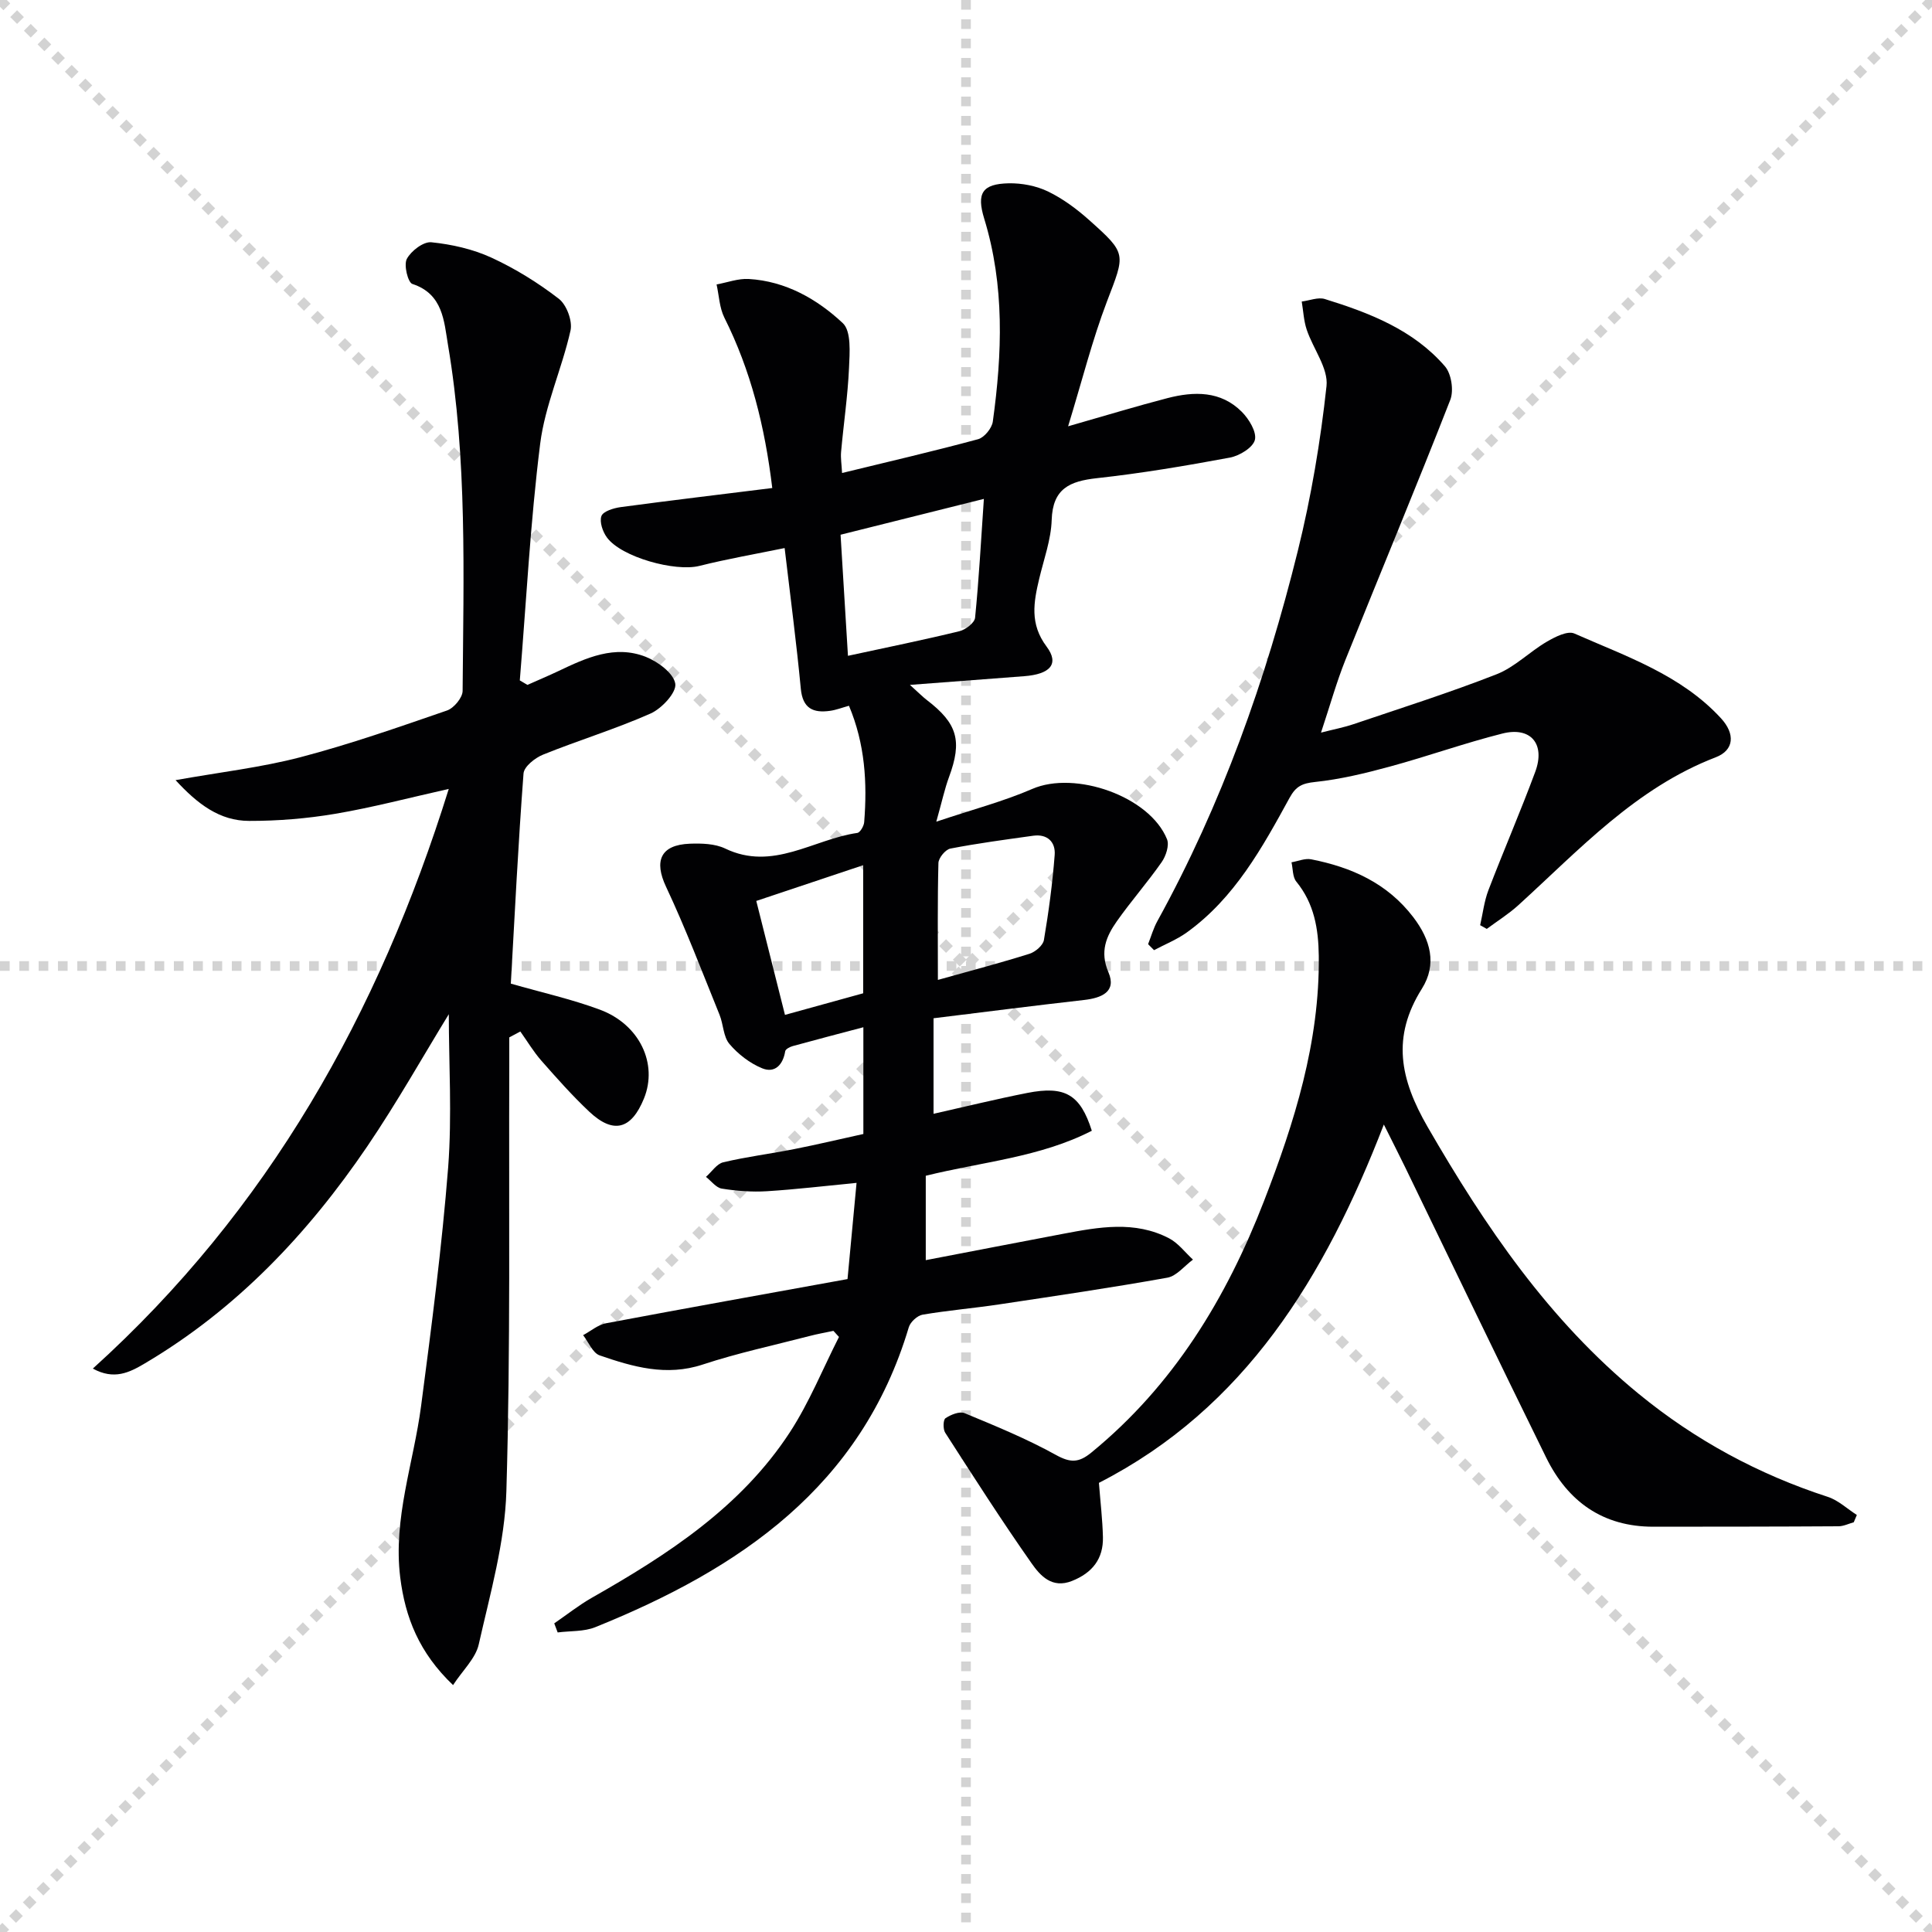
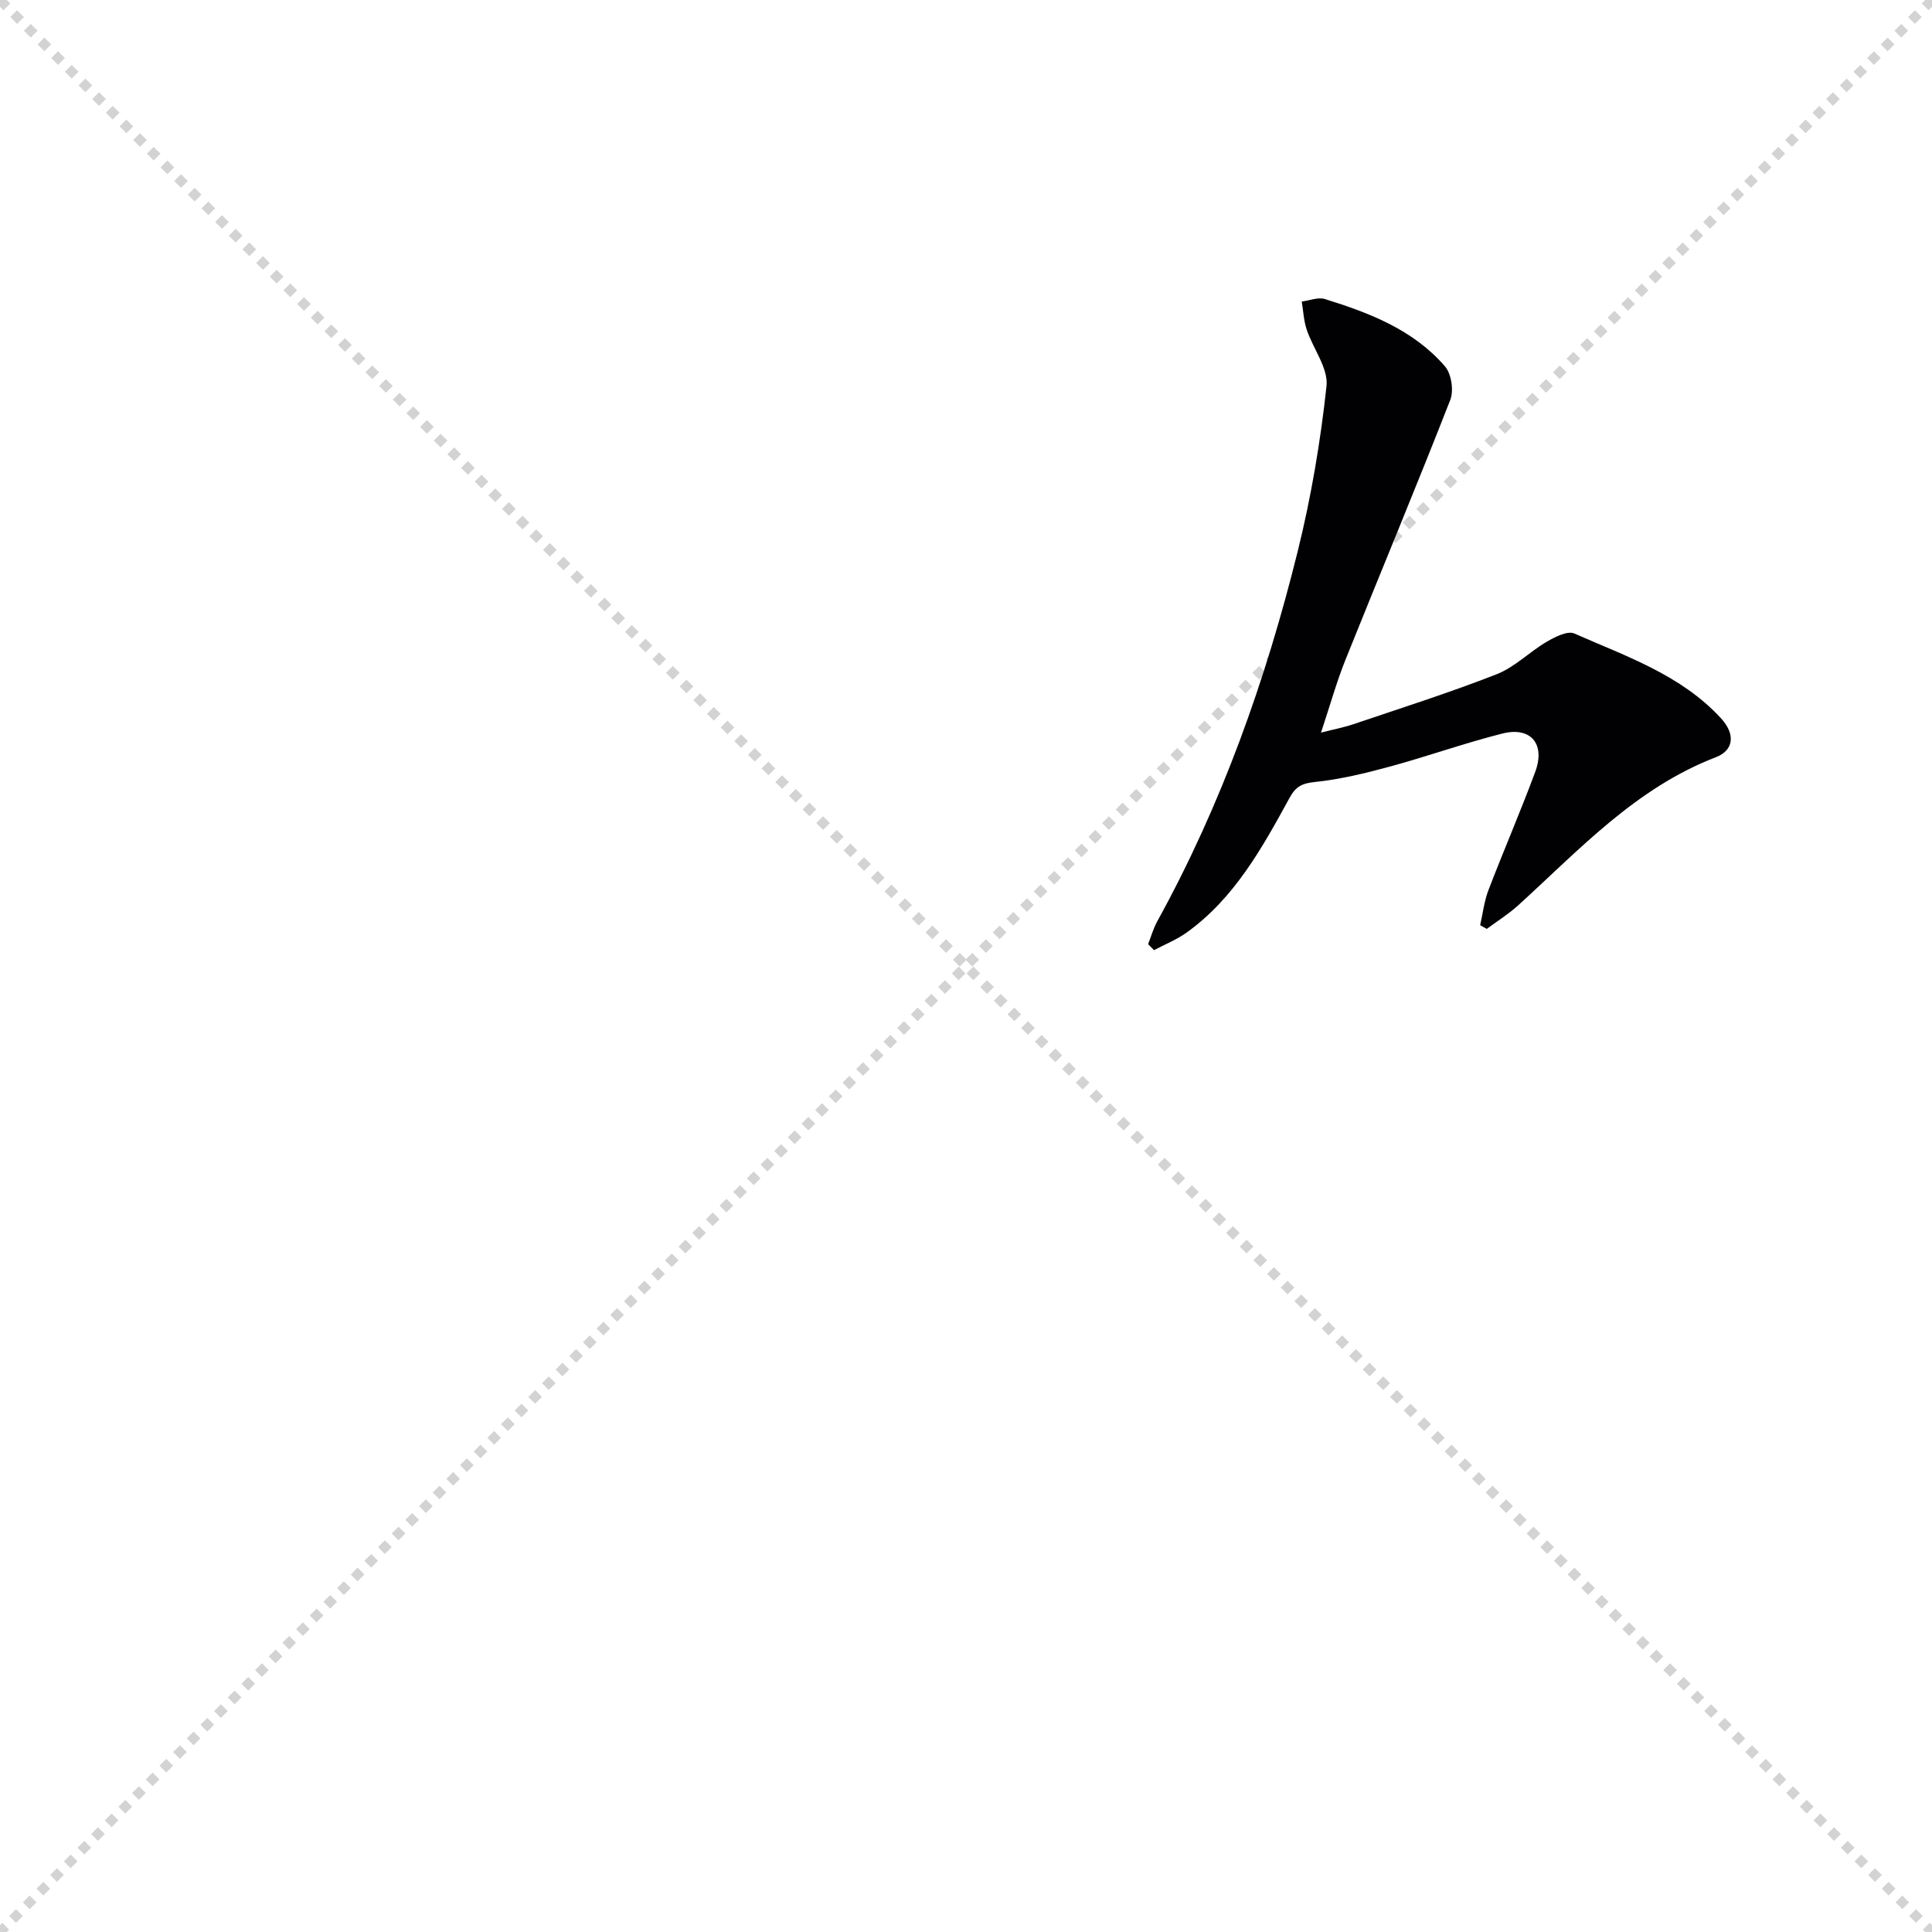
<svg xmlns="http://www.w3.org/2000/svg" enable-background="new 0 0 400 400" viewBox="0 0 400 400">
  <g stroke="lightgray" stroke-dasharray="1,1" stroke-width="1" transform="scale(2, 2)">
    <line x1="0" y1="0" x2="200" y2="200" />
    <line x1="200" y1="0" x2="0" y2="200" />
-     <line x1="100" y1="0" x2="100" y2="200" />
-     <line x1="0" y1="100" x2="200" y2="100" />
  </g>
  <g fill="#010103">
-     <path d="m193.28 210.82v19.78c6.67-1.5 13.01-3.06 19.41-4.32 7.8-1.53 10.97.31 13.36 7.83-10.68 5.49-22.71 6.43-34.38 9.32v17.47c9.65-1.85 19.03-3.67 28.42-5.45 7.39-1.4 14.84-2.77 21.94.92 1.91.99 3.32 2.92 4.96 4.42-1.76 1.29-3.37 3.39-5.3 3.74-11.59 2.08-23.24 3.79-34.88 5.54-5.26.79-10.57 1.23-15.8 2.12-1.09.19-2.52 1.51-2.85 2.59-9.85 33.04-35.03 50.05-64.89 62.1-2.37.96-5.2.76-7.81 1.1-.24-.63-.47-1.25-.71-1.88 2.6-1.78 5.09-3.77 7.82-5.32 15.73-8.94 30.84-18.74 40.96-34.24 4.02-6.17 6.82-13.14 10.17-19.74-.38-.42-.77-.84-1.15-1.26-1.65.35-3.32.64-4.95 1.07-7.39 1.92-14.89 3.52-22.13 5.91-7.52 2.48-14.43.47-21.31-1.9-1.45-.5-2.31-2.75-3.43-4.19 1.57-.84 3.06-2.14 4.73-2.46 16.76-3.16 33.55-6.16 50.01-9.15.68-7.22 1.25-13.28 1.87-19.92-6.41.62-12.47 1.35-18.55 1.73-3.1.19-6.28-.05-9.35-.54-1.19-.19-2.19-1.58-3.28-2.43 1.19-1.04 2.23-2.7 3.58-3.02 4.84-1.15 9.79-1.76 14.68-2.73 4.81-.95 9.59-2.09 14.33-3.13 0-7.57 0-14.53 0-22.1-5.09 1.35-9.87 2.59-14.62 3.9-.59.16-1.49.63-1.56 1.06-.46 2.83-2.15 4.61-4.77 3.54-2.55-1.04-4.99-2.93-6.78-5.04-1.28-1.51-1.24-4.06-2.05-6.05-3.6-8.87-7-17.84-11.07-26.49-2.52-5.35-1.17-8.68 4.91-8.92 2.44-.09 5.2-.02 7.33 1 9.88 4.75 18.28-1.94 27.35-3.23.59-.08 1.37-1.43 1.43-2.23.65-8.15.18-16.18-3.15-24.1-1.46.4-2.67.88-3.91 1.05-3.49.49-5.67-.47-6.06-4.57-.89-9.4-2.13-18.77-3.35-29.13-5.9 1.21-11.84 2.24-17.67 3.7-4.99 1.24-16.12-1.8-19.12-5.89-.88-1.19-1.58-3.24-1.14-4.44.36-.98 2.51-1.64 3.94-1.84 10.33-1.39 20.69-2.62 31.43-3.96-1.54-12.75-4.44-24.34-9.92-35.28-1.02-2.05-1.1-4.57-1.61-6.87 2.22-.4 4.47-1.26 6.66-1.13 7.64.45 14.14 4.15 19.47 9.14 1.79 1.68 1.43 6.13 1.29 9.28-.26 5.79-1.12 11.56-1.64 17.35-.12 1.3.11 2.62.2 4.4 9.59-2.34 18.93-4.5 28.17-7 1.28-.35 2.85-2.27 3.04-3.64 1.95-14.09 2.47-28.16-1.78-42.02-1.62-5.28-.41-7.2 5.08-7.32 2.71-.05 5.69.52 8.12 1.69 3.1 1.5 5.98 3.64 8.56 5.95 7.84 6.99 7.43 6.94 3.66 16.81-3.04 7.97-5.12 16.3-8.05 25.86 7.98-2.28 14.23-4.19 20.56-5.83 5.52-1.43 11.05-1.54 15.41 2.84 1.48 1.49 3.11 4.17 2.7 5.81-.4 1.59-3.19 3.29-5.17 3.66-9.13 1.7-18.3 3.25-27.53 4.26-5.63.62-9.16 2.14-9.37 8.65-.13 4.08-1.62 8.12-2.58 12.16-1.15 4.86-2 9.35 1.52 14.05 2.69 3.59.77 5.73-4.64 6.14-7.41.56-14.82 1.13-23.65 1.8 1.96 1.76 2.68 2.51 3.51 3.14 6.35 4.86 7.35 8.47 4.58 15.95-.89 2.41-1.43 4.96-2.63 9.23 7.57-2.54 13.92-4.2 19.87-6.78 8.85-3.85 24.31 1.51 27.9 10.42.5 1.25-.22 3.46-1.1 4.72-2.93 4.2-6.34 8.07-9.29 12.26-2.2 3.13-3.57 6.29-1.74 10.56 1.74 4.05-1.44 5.33-5.08 5.74-10.35 1.17-20.68 2.5-31.13 3.78zm-17.72-75.04c8.28-1.79 15.72-3.3 23.09-5.1 1.27-.31 3.12-1.73 3.23-2.78.8-8 1.23-16.03 1.82-24.61-10.31 2.58-19.86 4.97-29.67 7.42.52 8.43 1.01 16.47 1.53 25.07zm18.62 67.1c6.93-1.94 12.99-3.53 18.96-5.41 1.21-.38 2.8-1.73 2.99-2.84.99-5.84 1.78-11.73 2.23-17.63.2-2.66-1.5-4.38-4.45-3.97-5.73.8-11.47 1.56-17.15 2.66-1.02.2-2.44 1.93-2.47 2.99-.2 7.79-.11 15.57-.11 24.2zm-15.47 2.77c0-9.17 0-17.59 0-26.52-7.48 2.5-14.6 4.88-22.13 7.4 2.02 8.03 3.94 15.64 5.94 23.59 5.68-1.57 10.89-3 16.19-4.47z" />
-     <path d="m92.92 209.98c-5.26 8.57-10.69 18.24-16.9 27.39-12.28 18.07-27.07 33.71-46.09 44.94-3.13 1.85-6.31 3.46-10.71 1.04 36.32-32.83 59.17-73.44 73.69-120.01-8.2 1.83-15.8 3.85-23.51 5.15-5.86.99-11.87 1.48-17.82 1.47-6.08-.01-10.63-3.44-15.23-8.44 9.35-1.67 17.76-2.63 25.86-4.75 10.26-2.69 20.3-6.21 30.34-9.67 1.42-.49 3.22-2.65 3.23-4.05.18-23.95.98-47.96-3.04-71.71-.81-4.79-1-10.48-7.36-12.55-.93-.3-1.82-3.94-1.15-5.19.89-1.66 3.44-3.61 5.08-3.44 4.22.43 8.58 1.41 12.43 3.18 4.93 2.27 9.66 5.2 13.96 8.52 1.61 1.24 2.86 4.6 2.42 6.57-1.77 7.89-5.28 15.49-6.28 23.43-2.04 16.26-2.88 32.67-4.22 49.01.53.31 1.06.62 1.58.93 2.14-.95 4.29-1.86 6.41-2.86 5.76-2.75 11.68-5.47 18.09-2.95 2.51.99 5.77 3.4 6.11 5.57.29 1.8-2.79 5.13-5.1 6.16-7.26 3.22-14.91 5.54-22.28 8.52-1.66.67-3.93 2.47-4.04 3.9-1.1 14.56-1.82 29.15-2.63 43.51 6.41 1.84 12.57 3.21 18.44 5.39 8.25 3.07 12.04 11.22 9.13 18.38-2.62 6.44-6.32 7.44-11.33 2.74-3.51-3.3-6.72-6.93-9.91-10.55-1.63-1.86-2.92-4.03-4.36-6.05-.76.41-1.53.81-2.29 1.22 0 1.84.01 3.67 0 5.51-.11 29.48.27 58.98-.6 88.44-.31 10.63-3.36 21.23-5.72 31.72-.65 2.9-3.31 5.35-5.32 8.43-7.02-6.68-9.91-14.01-10.94-22.32-1.5-12.2 2.77-23.65 4.32-35.45 2.16-16.45 4.31-32.93 5.61-49.46.81-10.75.13-21.6.13-31.67z" />
-     <path d="m227.52 307.01c.31 4 .74 7.6.83 11.21.11 4.52-2.2 7.43-6.41 9.1-4.14 1.65-6.58-1.11-8.36-3.65-6.21-8.84-12.04-17.96-17.89-27.05-.47-.74-.43-2.66.06-2.99 1.1-.74 2.92-1.48 3.96-1.05 6.4 2.65 12.86 5.3 18.91 8.65 3.01 1.66 4.73 1.64 7.34-.5 16.99-13.9 27.95-31.95 35.74-52.07 6.31-16.29 11.54-32.91 11.34-50.73-.07-5.65-.95-10.87-4.66-15.41-.78-.96-.68-2.64-.99-3.99 1.36-.23 2.8-.87 4.07-.62 8.35 1.64 15.77 4.94 21.15 11.99 3.57 4.68 4.96 9.74 1.77 14.81-6.27 9.98-4.55 18.66 1.19 28.6 11.92 20.63 25.1 40.02 43.69 55.26 11.7 9.59 24.77 16.66 39.17 21.34 2.18.71 4.02 2.48 6.01 3.75-.21.5-.42 1-.64 1.51-1.05.29-2.1.82-3.15.83-12.78.08-25.56.08-38.34.09-10.46.01-17.7-5.2-22.18-14.29-9.84-19.99-19.48-40.08-29.2-60.12-1.3-2.67-2.65-5.31-4.42-8.86-12.21 31.61-28.74 58.71-58.99 74.19z" />
    <path d="m237.7 195.48c.63-1.6 1.1-3.3 1.93-4.79 13.31-24.16 22.46-49.94 29.06-76.6 2.77-11.2 4.71-22.69 5.95-34.16.4-3.69-2.78-7.72-4.1-11.68-.62-1.85-.7-3.87-1.03-5.82 1.6-.2 3.38-.95 4.78-.52 9.26 2.87 18.32 6.37 24.86 13.92 1.34 1.54 1.87 5.01 1.12 6.95-7.05 18.04-14.52 35.91-21.73 53.88-1.84 4.6-3.17 9.4-5.04 15.02 2.6-.67 4.73-1.07 6.76-1.76 9.89-3.35 19.87-6.51 29.59-10.32 3.76-1.47 6.82-4.65 10.38-6.73 1.71-1 4.31-2.33 5.72-1.71 10.73 4.74 22.08 8.55 30.36 17.55 2.98 3.24 2.74 6.61-1.09 8.08-16.54 6.36-28.2 19.1-40.84 30.6-2.01 1.83-4.36 3.3-6.56 4.93-.46-.26-.91-.51-1.37-.77.55-2.41.83-4.93 1.7-7.22 3.15-8.21 6.65-16.29 9.71-24.54 2.13-5.76-.93-9.4-6.8-7.92-7.83 1.97-15.46 4.71-23.26 6.83-5.1 1.39-10.3 2.65-15.53 3.2-2.66.28-3.96.88-5.26 3.25-5.67 10.36-11.39 20.77-21.29 27.9-2.07 1.49-4.52 2.46-6.79 3.67-.41-.42-.82-.83-1.23-1.24z" />
  </g>
</svg>